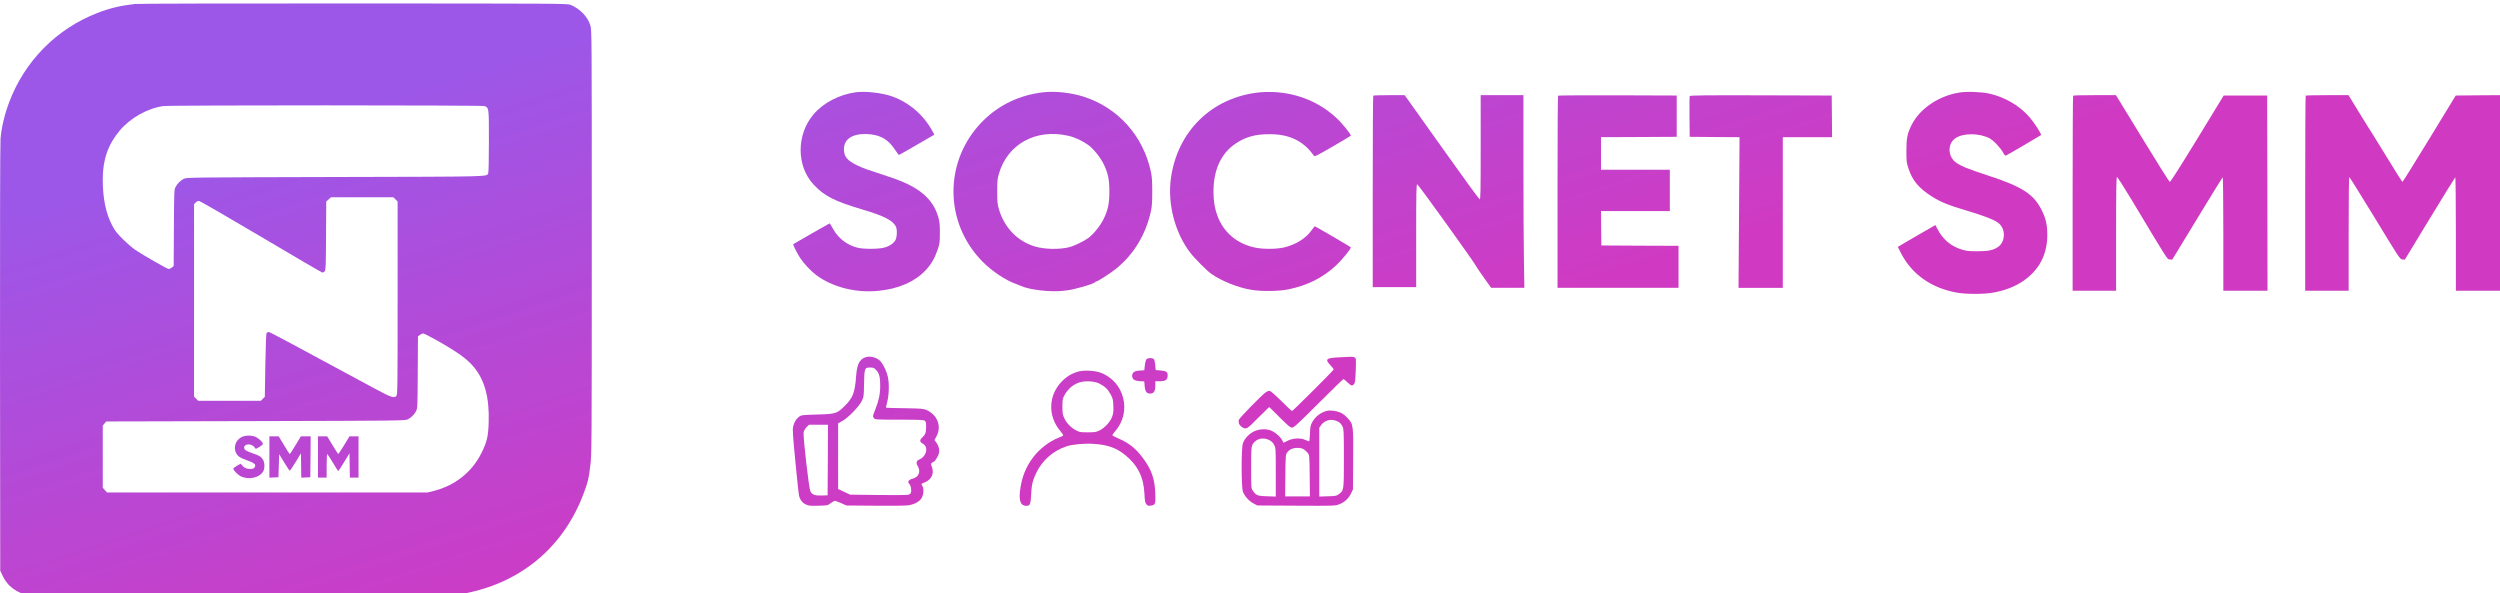
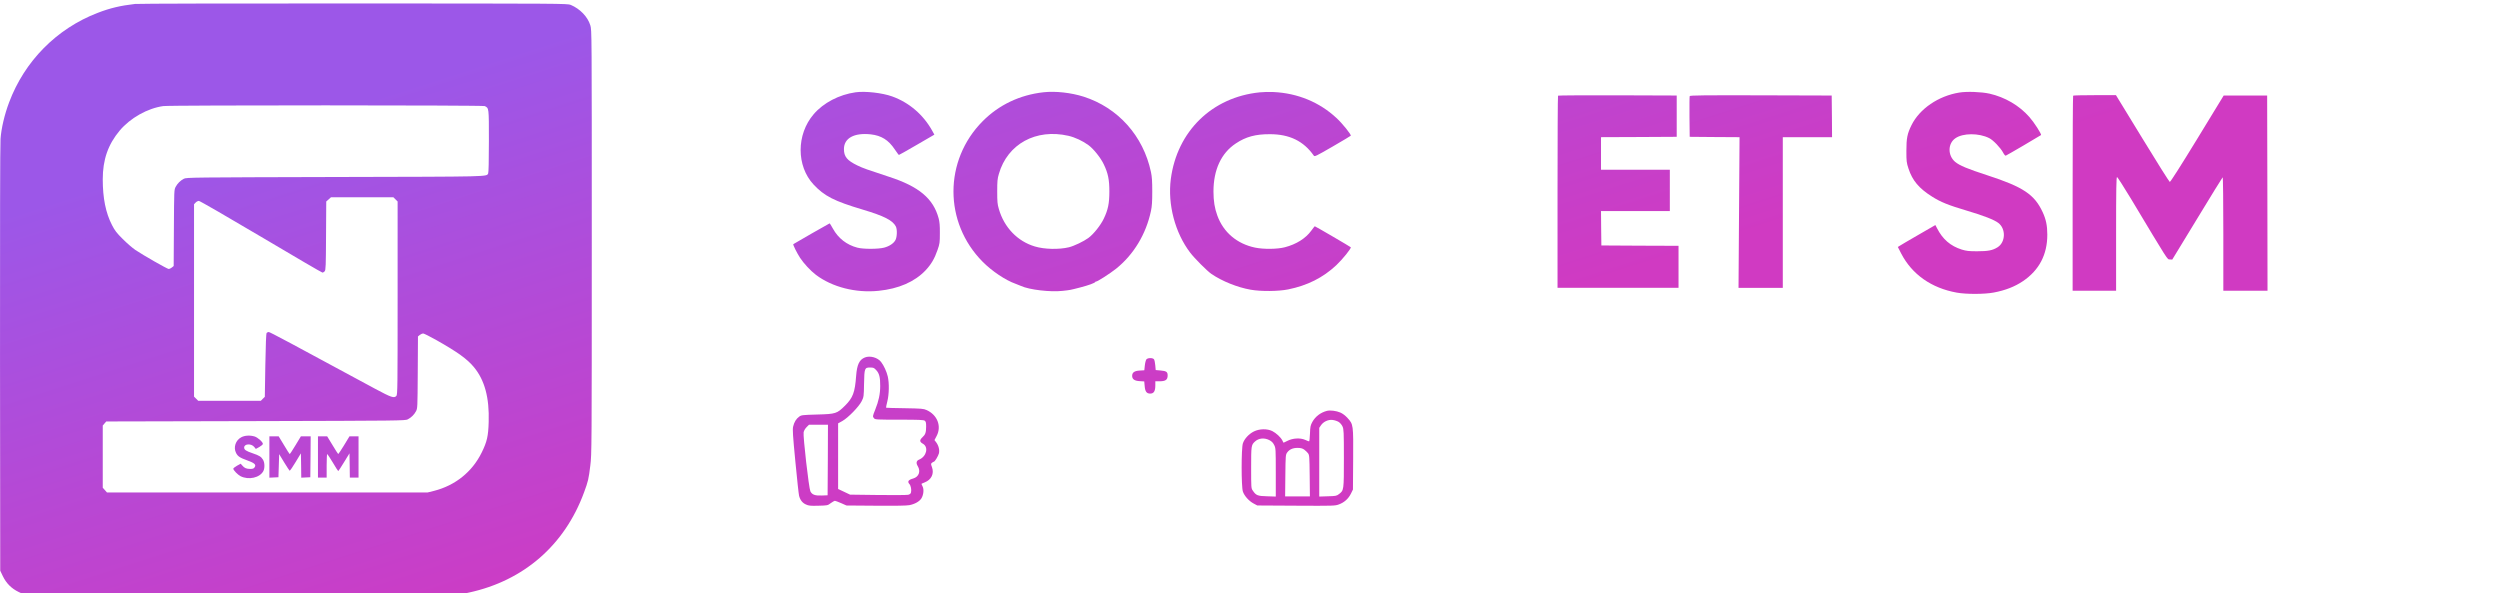
<svg xmlns="http://www.w3.org/2000/svg" viewBox="0 0 236 56" fill="none">
  <g clip-path="url(#clip0_2076_200)">
    <path d="M12.743 0.374C11.375 0.532 10.404 0.757 9.221 1.215C5.35 2.699 2.313 5.776 0.857 9.673C0.426 10.815 0.118 12.128 0.05 13.12C0.008 13.653 -0.005 21.94 0.002 33.94L0.022 53.872L0.268 54.391C0.597 55.068 1.082 55.554 1.759 55.882L2.279 56.128H22.831H43.383L44.271 55.937C49.449 54.815 53.306 51.458 55.132 46.487C55.522 45.434 55.57 45.222 55.727 43.937C55.857 42.897 55.864 42.316 55.864 22.856C55.864 2.911 55.864 2.843 55.727 2.391C55.474 1.578 54.763 0.839 53.88 0.463C53.58 0.333 53.067 0.333 33.397 0.327C22.304 0.32 13.01 0.34 12.743 0.374ZM45.763 10.015C46.159 10.22 46.152 10.125 46.152 13.311C46.152 15.178 46.125 16.285 46.084 16.367C45.913 16.689 46.514 16.675 31.653 16.709C18.105 16.744 17.592 16.75 17.359 16.873C17.024 17.051 16.758 17.311 16.587 17.632C16.436 17.899 16.436 17.968 16.416 21.509L16.395 25.113L16.217 25.256C16.122 25.332 15.992 25.393 15.93 25.393C15.793 25.393 13.495 24.08 12.777 23.595C12.497 23.403 11.957 22.938 11.58 22.555C11.013 21.995 10.835 21.762 10.575 21.25C9.98 20.101 9.7 18.699 9.7 16.928C9.7 15.075 10.199 13.639 11.3 12.326C12.292 11.144 13.926 10.22 15.41 10.015C16.067 9.92 45.584 9.927 45.763 10.015ZM37.337 18.822L37.535 19.02V28.135C37.535 36.518 37.528 37.256 37.419 37.373C37.2 37.612 36.947 37.523 35.415 36.703C27.502 32.422 25.477 31.342 25.368 31.342C25.3 31.342 25.211 31.383 25.17 31.431C25.122 31.486 25.081 32.559 25.047 34.487L24.999 37.462L24.807 37.646L24.623 37.837H21.668H18.713L18.515 37.639L18.317 37.441V28.36V19.28L18.467 19.123C18.549 19.034 18.686 18.966 18.775 18.966C18.864 18.966 21.47 20.47 24.643 22.35C27.775 24.21 30.388 25.735 30.443 25.735C30.498 25.735 30.586 25.68 30.648 25.612C30.75 25.503 30.764 25.127 30.778 22.255L30.798 19.02L31.024 18.822L31.243 18.624H34.191H37.138L37.337 18.822ZM41.187 32.101C43.205 33.242 44.107 33.892 44.75 34.672C45.755 35.896 46.2 37.537 46.132 39.821C46.097 41.168 45.974 41.701 45.468 42.727C44.572 44.545 42.979 45.824 40.975 46.337L40.373 46.487H25.238H10.096L9.898 46.261L9.7 46.042V43.102V40.169L9.864 39.978L10.028 39.786L24.144 39.752C37.74 39.718 38.26 39.711 38.492 39.588C38.828 39.41 39.094 39.15 39.265 38.829C39.415 38.562 39.415 38.487 39.436 35.157L39.456 31.759L39.635 31.615C39.73 31.54 39.874 31.478 39.942 31.478C40.018 31.478 40.578 31.759 41.187 32.101Z" fill="url(#paint0_linear_2076_200)" />
    <path d="M22.776 41.278C22.242 41.559 22.017 42.236 22.283 42.755C22.441 43.077 22.646 43.213 23.357 43.467C24.041 43.713 24.205 43.87 24.034 44.116C23.952 44.232 23.863 44.267 23.624 44.267C23.261 44.267 23.07 44.184 22.872 43.945L22.721 43.774L22.372 43.965C22.181 44.075 22.023 44.198 22.023 44.246C22.023 44.382 22.441 44.813 22.701 44.95C23.473 45.34 24.533 45.1 24.862 44.465C25.005 44.191 24.992 43.664 24.828 43.398C24.657 43.118 24.479 43.001 23.87 42.796C23.22 42.577 23.049 42.461 23.049 42.249C23.049 41.88 23.733 41.846 24.007 42.201L24.15 42.379L24.472 42.201C24.65 42.099 24.8 41.976 24.814 41.914C24.848 41.757 24.342 41.299 24.034 41.203C23.59 41.073 23.111 41.1 22.776 41.278Z" fill="url(#paint0_linear_2076_200)" />
    <path d="M25.43 43.137V45.093L25.861 45.072L26.285 45.051L26.319 43.958L26.353 42.87L26.818 43.636C27.078 44.053 27.31 44.416 27.338 44.436C27.372 44.45 27.625 44.094 27.899 43.63L28.405 42.795L28.425 43.944L28.439 45.093L28.87 45.072L29.294 45.051L29.314 43.117L29.328 41.188H28.87H28.405L27.892 42.036C27.611 42.508 27.365 42.877 27.345 42.863C27.317 42.85 27.078 42.467 26.804 42.009L26.305 41.188H25.867H25.43V43.137Z" fill="url(#paint0_linear_2076_200)" />
    <path d="M30.016 43.137V45.086H30.426H30.836V43.95C30.836 43.328 30.863 42.836 30.891 42.857C30.925 42.877 31.165 43.246 31.425 43.677C31.684 44.115 31.91 44.471 31.93 44.471C31.951 44.471 32.197 44.094 32.478 43.63L32.991 42.795L33.011 43.937L33.025 45.086H33.435H33.846V43.137V41.188H33.422H32.991L32.478 42.036C32.197 42.501 31.944 42.87 31.924 42.857C31.897 42.843 31.657 42.46 31.384 42.009L30.884 41.188H30.453H30.016V43.137Z" fill="url(#paint0_linear_2076_200)" />
    <path d="M80.776 8.711C79.217 8.93 77.733 9.702 76.81 10.783C75.175 12.684 75.168 15.672 76.803 17.422C77.822 18.509 78.738 18.981 81.447 19.788C83.464 20.39 84.264 20.8 84.565 21.374C84.709 21.648 84.688 22.372 84.531 22.66C84.367 22.974 83.957 23.248 83.457 23.378C82.91 23.521 81.488 23.528 80.934 23.378C79.928 23.118 79.128 22.489 78.629 21.586C78.478 21.313 78.341 21.087 78.314 21.087C78.287 21.087 74.977 22.981 74.888 23.049C74.833 23.09 75.243 23.904 75.524 24.335C75.879 24.875 76.515 25.559 77.028 25.949C78.56 27.104 80.783 27.672 82.931 27.453C84.832 27.262 86.337 26.605 87.369 25.525C87.903 24.957 88.224 24.41 88.498 23.61C88.71 23.008 88.723 22.906 88.723 22.01C88.73 21.299 88.696 20.937 88.607 20.608C88.101 18.735 86.74 17.6 83.909 16.684C81.884 16.02 81.467 15.877 80.934 15.617C79.962 15.145 79.668 14.79 79.668 14.072C79.668 13.039 80.633 12.513 82.206 12.684C83.204 12.8 83.868 13.21 84.463 14.099C84.654 14.386 84.832 14.626 84.859 14.626C84.886 14.626 85.653 14.195 86.555 13.668L88.204 12.711L87.998 12.335C87.157 10.824 85.817 9.675 84.216 9.101C83.279 8.766 81.686 8.588 80.776 8.711Z" fill="url(#paint0_linear_2076_200)" />
    <path d="M98.514 8.709C96.277 8.955 94.294 9.899 92.762 11.444C89.09 15.143 89.09 21.01 92.762 24.709C93.631 25.591 94.93 26.46 95.867 26.788C96.025 26.85 96.257 26.938 96.38 26.993C97.16 27.355 99.157 27.588 100.306 27.458C101.065 27.376 101.004 27.383 101.968 27.137C102.789 26.924 103.343 26.719 103.417 26.604C103.445 26.555 103.472 26.542 103.472 26.569C103.472 26.665 104.799 25.817 105.36 25.366C107.022 24.032 108.185 22.104 108.649 19.923C108.745 19.479 108.773 19.041 108.773 18.077C108.773 17.113 108.745 16.675 108.649 16.231C107.925 12.825 105.545 10.166 102.296 9.126C101.113 8.75 99.642 8.586 98.514 8.709ZM100.853 12.819C101.482 12.962 102.214 13.304 102.768 13.714C103.24 14.063 103.91 14.904 104.197 15.513C104.601 16.354 104.724 16.955 104.724 18.077C104.724 19.198 104.601 19.8 104.197 20.641C103.903 21.263 103.24 22.097 102.748 22.46C102.303 22.788 101.4 23.219 100.908 23.342C99.971 23.567 98.596 23.54 97.693 23.267C96.052 22.781 94.793 21.468 94.294 19.738C94.157 19.28 94.137 19.048 94.137 18.077C94.137 17.106 94.157 16.873 94.294 16.415C95.108 13.591 97.796 12.121 100.853 12.819Z" fill="url(#paint0_linear_2076_200)" />
    <path d="M118.929 8.716C114.415 9.167 111.112 12.394 110.524 16.907C110.217 19.294 110.921 21.974 112.357 23.854C112.767 24.394 113.957 25.584 114.354 25.857C115.38 26.555 116.816 27.129 118.061 27.348C119.019 27.519 120.687 27.506 121.597 27.321C123.416 26.952 124.879 26.22 126.145 25.037C126.733 24.483 127.574 23.444 127.513 23.341C127.478 23.294 124.168 21.358 124.114 21.358C124.1 21.358 123.956 21.543 123.785 21.776C123.252 22.507 122.37 23.061 121.289 23.341C120.585 23.526 119.285 23.54 118.485 23.375C116.775 23.02 115.49 21.933 114.915 20.346C114.662 19.656 114.552 18.972 114.552 18.076C114.552 16.025 115.284 14.452 116.659 13.543C117.61 12.907 118.526 12.661 119.887 12.668C121.727 12.668 123.06 13.317 124.018 14.685C124.1 14.808 124.196 14.76 125.796 13.837C126.719 13.304 127.492 12.839 127.513 12.811C127.574 12.716 126.726 11.656 126.159 11.136C124.558 9.646 122.499 8.798 120.229 8.688C119.832 8.668 119.251 8.682 118.929 8.716Z" fill="url(#paint0_linear_2076_200)" />
    <path d="M184.956 8.738C182.979 9.059 181.215 10.269 180.449 11.808C180.045 12.628 179.963 13.045 179.963 14.249C179.963 15.233 179.977 15.35 180.162 15.917C180.531 17.045 181.153 17.784 182.391 18.563C183.212 19.083 183.93 19.37 185.681 19.89C187.233 20.348 188.252 20.744 188.642 21.045C189.367 21.592 189.333 22.857 188.58 23.336C188.109 23.637 187.678 23.719 186.631 23.719C185.859 23.719 185.626 23.691 185.195 23.561C184.128 23.226 183.383 22.584 182.856 21.544L182.699 21.244L181.078 22.18C180.182 22.693 179.389 23.165 179.307 23.22L179.156 23.315L179.471 23.931C180.497 25.907 182.323 27.192 184.716 27.623C185.619 27.787 187.336 27.78 188.204 27.616C189.299 27.411 190.195 27.062 190.974 26.536C192.499 25.503 193.266 24.033 193.266 22.16C193.266 21.298 193.142 20.703 192.827 20.026C192.055 18.358 190.988 17.647 187.603 16.546C185.728 15.938 184.99 15.63 184.566 15.281C183.855 14.679 183.861 13.551 184.587 13.052C185.298 12.553 186.803 12.546 187.78 13.038C188.15 13.216 188.861 13.961 189.093 14.406C189.189 14.591 189.299 14.714 189.347 14.693C189.463 14.652 192.602 12.813 192.671 12.751C192.745 12.676 192.027 11.561 191.576 11.049C190.612 9.955 189.278 9.175 187.808 8.84C187.028 8.669 185.674 8.621 184.956 8.738Z" fill="url(#paint0_linear_2076_200)" />
-     <path d="M129.634 9.031C129.606 9.052 129.586 13.134 129.586 18.091V27.103H131.638H133.689V22.248C133.689 18.112 133.703 17.394 133.785 17.394C133.881 17.394 139.366 25.031 139.366 25.161C139.366 25.189 139.68 25.647 140.064 26.187L140.761 27.171H142.334H143.9L143.859 24.621C143.832 23.226 143.812 19.13 143.812 15.527V8.983H141.794H139.776V13.913C139.776 18.173 139.763 18.836 139.68 18.816C139.626 18.802 138.08 16.689 136.254 14.112C134.421 11.534 132.848 9.325 132.759 9.202L132.589 8.983H131.132C130.332 8.983 129.655 9.004 129.634 9.031Z" fill="url(#paint0_linear_2076_200)" />
    <path d="M147.079 9.031C147.052 9.052 147.031 13.147 147.031 18.125V27.171H152.742H158.453V25.189V23.205L154.815 23.192L151.169 23.171L151.149 21.544L151.135 19.923H154.384H157.632V17.975V16.026H154.384H151.135V14.488V12.949L154.712 12.935L158.282 12.915V10.966V9.017L152.701 8.997C149.637 8.99 147.1 9.004 147.079 9.031Z" fill="url(#paint0_linear_2076_200)" />
    <path d="M159.508 9.073C159.487 9.121 159.48 10.003 159.487 11.036L159.508 12.916L161.86 12.936L164.213 12.95L164.165 20.061L164.117 27.172H166.203H168.296V20.061V12.95H170.621H172.946L172.933 10.981L172.912 9.018L166.223 8.998C160.868 8.984 159.528 8.998 159.508 9.073Z" fill="url(#paint0_linear_2076_200)" />
    <path d="M195.704 9.031C195.677 9.052 195.656 13.209 195.656 18.262V27.445H197.708H199.76V22.077C199.76 17.824 199.78 16.71 199.849 16.71C199.89 16.717 200.485 17.64 201.162 18.761C204.78 24.792 204.575 24.471 204.828 24.491L205.06 24.505L207.413 20.642C208.705 18.515 209.786 16.758 209.82 16.737C209.854 16.717 209.882 19.028 209.882 22.071V27.445H211.968H214.054L214.04 18.228L214.019 9.018H211.968H209.916L207.42 13.107C205.853 15.671 204.889 17.182 204.828 17.175C204.78 17.161 203.61 15.315 202.242 13.065L199.746 8.983H197.749C196.648 8.983 195.725 9.004 195.704 9.031Z" fill="url(#paint0_linear_2076_200)" />
-     <path d="M217.658 9.031C217.63 9.052 217.609 13.209 217.609 18.262V27.445H219.661H221.713V22.071C221.713 18.617 221.733 16.71 221.782 16.724C221.815 16.73 222.903 18.481 224.203 20.607C226.514 24.409 226.555 24.471 226.781 24.491L227.014 24.512L229.366 20.642C230.658 18.515 231.746 16.758 231.78 16.737C231.807 16.717 231.835 19.117 231.835 22.071V27.445H233.921H236.007V18.214V8.983L233.914 8.997L231.821 9.018L229.339 13.086C227.971 15.322 226.829 17.161 226.794 17.168C226.767 17.175 226.186 16.272 225.509 15.151C224.831 14.036 224.141 12.922 223.984 12.676C223.819 12.43 223.238 11.5 222.691 10.604L221.7 8.983H219.702C218.601 8.983 217.678 9.004 217.658 9.031Z" fill="url(#paint0_linear_2076_200)" />
    <path d="M81.648 33.743C81.122 33.955 80.903 34.407 80.82 35.473C80.705 37.046 80.52 37.545 79.774 38.29C79.008 39.049 78.899 39.083 77.141 39.131C75.746 39.172 75.65 39.179 75.445 39.33C75.165 39.528 74.966 39.849 74.871 40.273C74.809 40.554 74.843 41.087 75.083 43.582C75.24 45.217 75.397 46.666 75.432 46.796C75.534 47.206 75.753 47.48 76.081 47.623C76.348 47.746 76.505 47.76 77.258 47.74C78.112 47.719 78.133 47.719 78.427 47.494C78.591 47.377 78.769 47.275 78.81 47.275C78.858 47.275 79.125 47.377 79.398 47.494L79.904 47.719L82.674 47.74C84.555 47.754 85.574 47.74 85.855 47.685C86.367 47.582 86.791 47.343 86.983 47.042C87.181 46.714 87.236 46.195 87.092 45.921C87.031 45.805 86.983 45.695 86.983 45.682C86.983 45.668 87.119 45.6 87.291 45.538C87.92 45.292 88.2 44.718 87.981 44.109C87.865 43.788 87.865 43.774 87.988 43.678C88.056 43.631 88.132 43.582 88.159 43.582C88.248 43.582 88.556 43.069 88.631 42.81C88.713 42.495 88.611 42.072 88.378 41.757L88.214 41.545L88.419 41.155C88.904 40.232 88.487 39.165 87.468 38.708C87.181 38.577 86.983 38.564 85.41 38.536C84.452 38.523 83.652 38.502 83.645 38.489C83.631 38.475 83.686 38.208 83.762 37.9C83.933 37.217 83.953 36.164 83.803 35.528C83.693 35.07 83.44 34.516 83.173 34.167C82.852 33.75 82.134 33.552 81.648 33.743ZM82.701 34.926C83.003 35.234 83.098 35.623 83.091 36.437C83.091 37.196 82.954 37.839 82.613 38.694C82.367 39.302 82.367 39.323 82.517 39.494C82.619 39.61 82.784 39.617 84.897 39.617C86.737 39.617 87.188 39.637 87.291 39.713C87.4 39.788 87.427 39.897 87.427 40.246C87.427 40.827 87.359 41.025 87.072 41.285C86.791 41.552 86.805 41.709 87.119 41.887C87.68 42.201 87.468 43.09 86.771 43.384C86.504 43.487 86.456 43.713 86.634 44C86.935 44.492 86.743 45.012 86.21 45.169C85.738 45.299 85.635 45.463 85.855 45.702C85.984 45.846 86.06 46.249 85.998 46.482C85.97 46.605 85.888 46.666 85.731 46.708C85.615 46.735 84.329 46.748 82.879 46.728L80.246 46.694L79.685 46.427L79.118 46.16V43.063V39.965L79.515 39.746C80.061 39.439 81.081 38.393 81.341 37.873C81.539 37.469 81.546 37.442 81.566 36.232C81.594 34.748 81.621 34.694 82.141 34.694C82.449 34.694 82.51 34.721 82.701 34.926ZM78.147 43.425L78.126 46.755L77.593 46.776C76.936 46.803 76.656 46.7 76.499 46.379C76.355 46.072 75.794 41.176 75.862 40.806C75.896 40.649 76.006 40.458 76.143 40.321L76.368 40.095H77.264H78.16L78.147 43.425Z" fill="url(#paint0_linear_2076_200)" />
-     <path d="M126.331 33.736C125.176 33.797 125.059 33.914 125.593 34.481C125.764 34.659 125.901 34.837 125.901 34.871C125.901 34.96 122.05 38.796 121.968 38.796C121.927 38.796 121.483 38.386 120.984 37.879C120.477 37.374 119.992 36.943 119.903 36.915C119.794 36.888 119.657 36.922 119.52 37.011C119.171 37.223 116.942 39.507 116.934 39.657C116.914 39.951 116.955 40.068 117.153 40.246C117.283 40.369 117.427 40.437 117.57 40.437C117.755 40.437 117.906 40.321 118.651 39.562C119.123 39.083 119.581 38.632 119.663 38.563L119.821 38.427L120.799 39.397C121.599 40.197 121.811 40.369 121.968 40.369C122.139 40.369 122.509 40.027 124.464 38.078C125.723 36.82 126.783 35.787 126.817 35.787C126.852 35.787 127.029 35.924 127.207 36.095C127.576 36.444 127.624 36.457 127.809 36.273C127.911 36.17 127.939 35.986 127.98 35.062C128.007 34.468 128.007 33.928 127.987 33.859C127.959 33.797 127.877 33.729 127.795 33.709C127.631 33.668 127.57 33.668 126.331 33.736Z" fill="url(#paint0_linear_2076_200)" />
    <path d="M108.222 33.921C108.168 33.989 108.099 34.242 108.072 34.495L108.024 34.954L107.579 34.981C107.087 35.008 106.875 35.165 106.875 35.48C106.875 35.795 107.094 35.952 107.573 35.979L108.017 36.006L108.058 36.458C108.099 36.964 108.242 37.155 108.578 37.155C108.92 37.155 109.063 36.929 109.063 36.376V35.993H109.446C110.035 35.993 110.226 35.856 110.226 35.439C110.226 35.104 110.103 35.022 109.556 34.974L109.098 34.933L109.057 34.475C109.036 34.222 108.981 33.969 108.933 33.914C108.81 33.764 108.359 33.77 108.222 33.921Z" fill="url(#paint0_linear_2076_200)" />
-     <path d="M101.852 35.061C101.236 35.218 100.73 35.512 100.258 35.984C98.959 37.297 98.89 39.273 100.094 40.688C100.265 40.886 100.388 41.078 100.361 41.112C100.34 41.146 100.149 41.242 99.93 41.324C99.075 41.645 98.138 42.363 97.529 43.17C96.818 44.114 96.449 45.064 96.291 46.329C96.175 47.3 96.36 47.752 96.873 47.752C97.235 47.752 97.297 47.615 97.338 46.691C97.385 45.762 97.481 45.352 97.816 44.654C98.384 43.464 99.389 42.575 100.655 42.138C101.181 41.953 102.358 41.844 103.199 41.898C104.56 41.987 105.346 42.261 106.187 42.931C107.385 43.888 107.966 45.037 108.034 46.609C108.068 47.28 108.096 47.444 108.212 47.594C108.328 47.744 108.39 47.758 108.629 47.731C109.067 47.669 109.101 47.58 109.06 46.555C109.006 45.174 108.698 44.305 107.849 43.184C107.186 42.302 106.571 41.823 105.524 41.365C105.278 41.256 105.052 41.146 105.018 41.112C104.984 41.085 105.1 40.9 105.278 40.695C106.885 38.862 106.133 35.97 103.842 35.163C103.329 34.985 102.344 34.931 101.852 35.061ZM103.794 36.216C104.307 36.483 104.58 36.749 104.847 37.235C105.052 37.618 105.08 37.734 105.1 38.316C105.121 38.862 105.1 39.026 104.977 39.362C104.799 39.84 104.273 40.401 103.78 40.64C103.479 40.791 103.343 40.811 102.686 40.811C101.995 40.811 101.906 40.798 101.571 40.62C101.099 40.374 100.689 39.95 100.47 39.478C100.313 39.15 100.292 39.013 100.292 38.384C100.292 37.762 100.313 37.625 100.456 37.358C100.778 36.749 101.25 36.326 101.858 36.114C102.392 35.922 103.322 35.97 103.794 36.216Z" fill="url(#paint0_linear_2076_200)" />
    <path d="M125.256 38.787C124.661 38.944 124.175 39.314 123.888 39.826C123.71 40.155 123.682 40.271 123.662 40.927C123.648 41.338 123.607 41.666 123.58 41.666C123.553 41.666 123.381 41.604 123.204 41.522C122.739 41.317 122.034 41.358 121.528 41.618C121.33 41.721 121.165 41.796 121.159 41.789C121.152 41.775 121.104 41.68 121.049 41.57C120.899 41.276 120.461 40.873 120.106 40.695C119.62 40.456 118.895 40.469 118.368 40.729C117.896 40.962 117.472 41.42 117.329 41.85C117.172 42.316 117.172 45.939 117.329 46.404C117.466 46.815 117.903 47.3 118.341 47.532L118.69 47.717L122.355 47.738C125.905 47.758 126.035 47.752 126.397 47.615C126.904 47.43 127.293 47.075 127.526 46.603L127.718 46.213L127.738 43.389C127.759 40.093 127.759 40.059 127.205 39.457C127 39.231 126.739 39.034 126.528 38.944C126.151 38.78 125.563 38.705 125.256 38.787ZM126.364 39.826C126.507 39.916 126.657 40.093 126.733 40.257C126.849 40.517 126.863 40.757 126.863 43.259C126.863 46.302 126.863 46.288 126.397 46.644C126.172 46.815 126.103 46.828 125.344 46.849L124.537 46.876V43.628V40.387L124.694 40.155C124.92 39.813 125.379 39.594 125.789 39.642C125.974 39.662 126.227 39.744 126.364 39.826ZM119.818 41.543C120.044 41.659 120.167 41.782 120.283 42.008C120.427 42.302 120.434 42.363 120.434 44.593V46.876L119.62 46.849C118.717 46.828 118.567 46.767 118.266 46.316C118.108 46.097 118.108 46.049 118.108 44.148C118.108 42.076 118.116 42.008 118.464 41.686C118.813 41.358 119.339 41.303 119.818 41.543ZM123.101 42.431C123.224 42.521 123.395 42.678 123.471 42.78C123.607 42.965 123.614 43.067 123.635 44.921L123.655 46.862H122.486H121.316L121.337 44.893C121.357 42.992 121.364 42.924 121.508 42.719C121.719 42.425 122.034 42.281 122.492 42.281C122.78 42.281 122.93 42.322 123.101 42.431Z" fill="url(#paint0_linear_2076_200)" />
  </g>
  <defs>
    <linearGradient id="paint0_linear_2076_200" x1="75.822" y1="-4.025" x2="91.819" y2="45.67" gradientUnits="userSpaceOnUse">
      <stop stop-color="#9C57E8" />
      <stop offset="1" stop-color="#D03AC2" />
    </linearGradient>
    <clipPath id="clip0_2076_200">
      <rect width="236" height="56" fill="white" />
    </clipPath>
  </defs>
</svg>